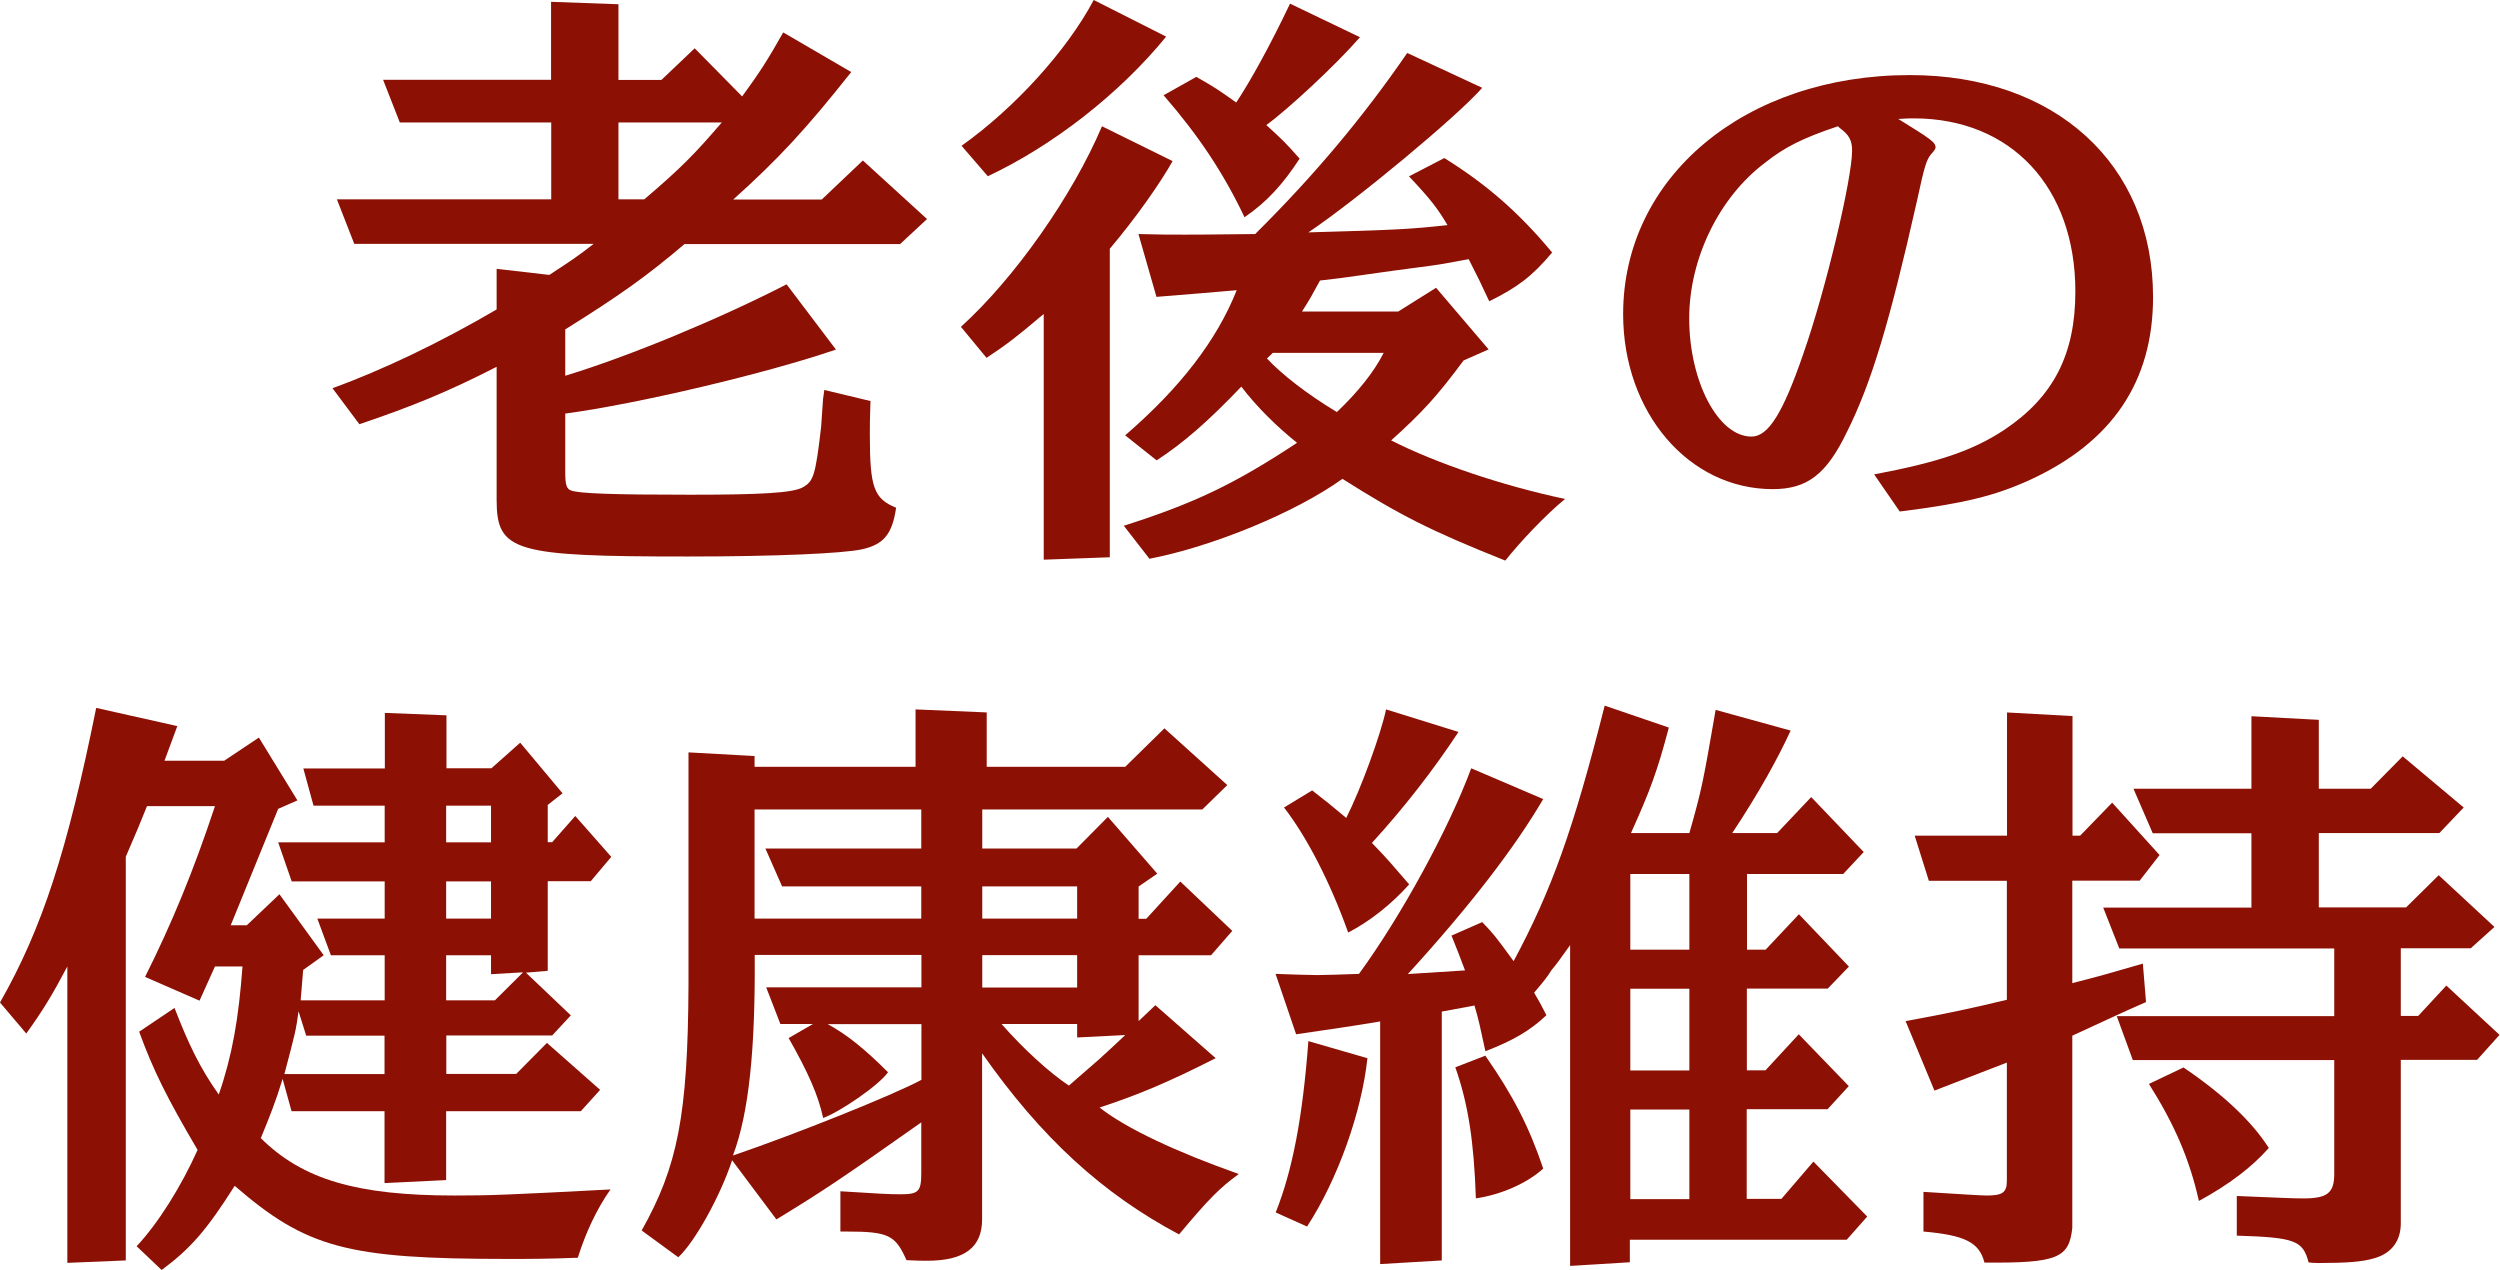
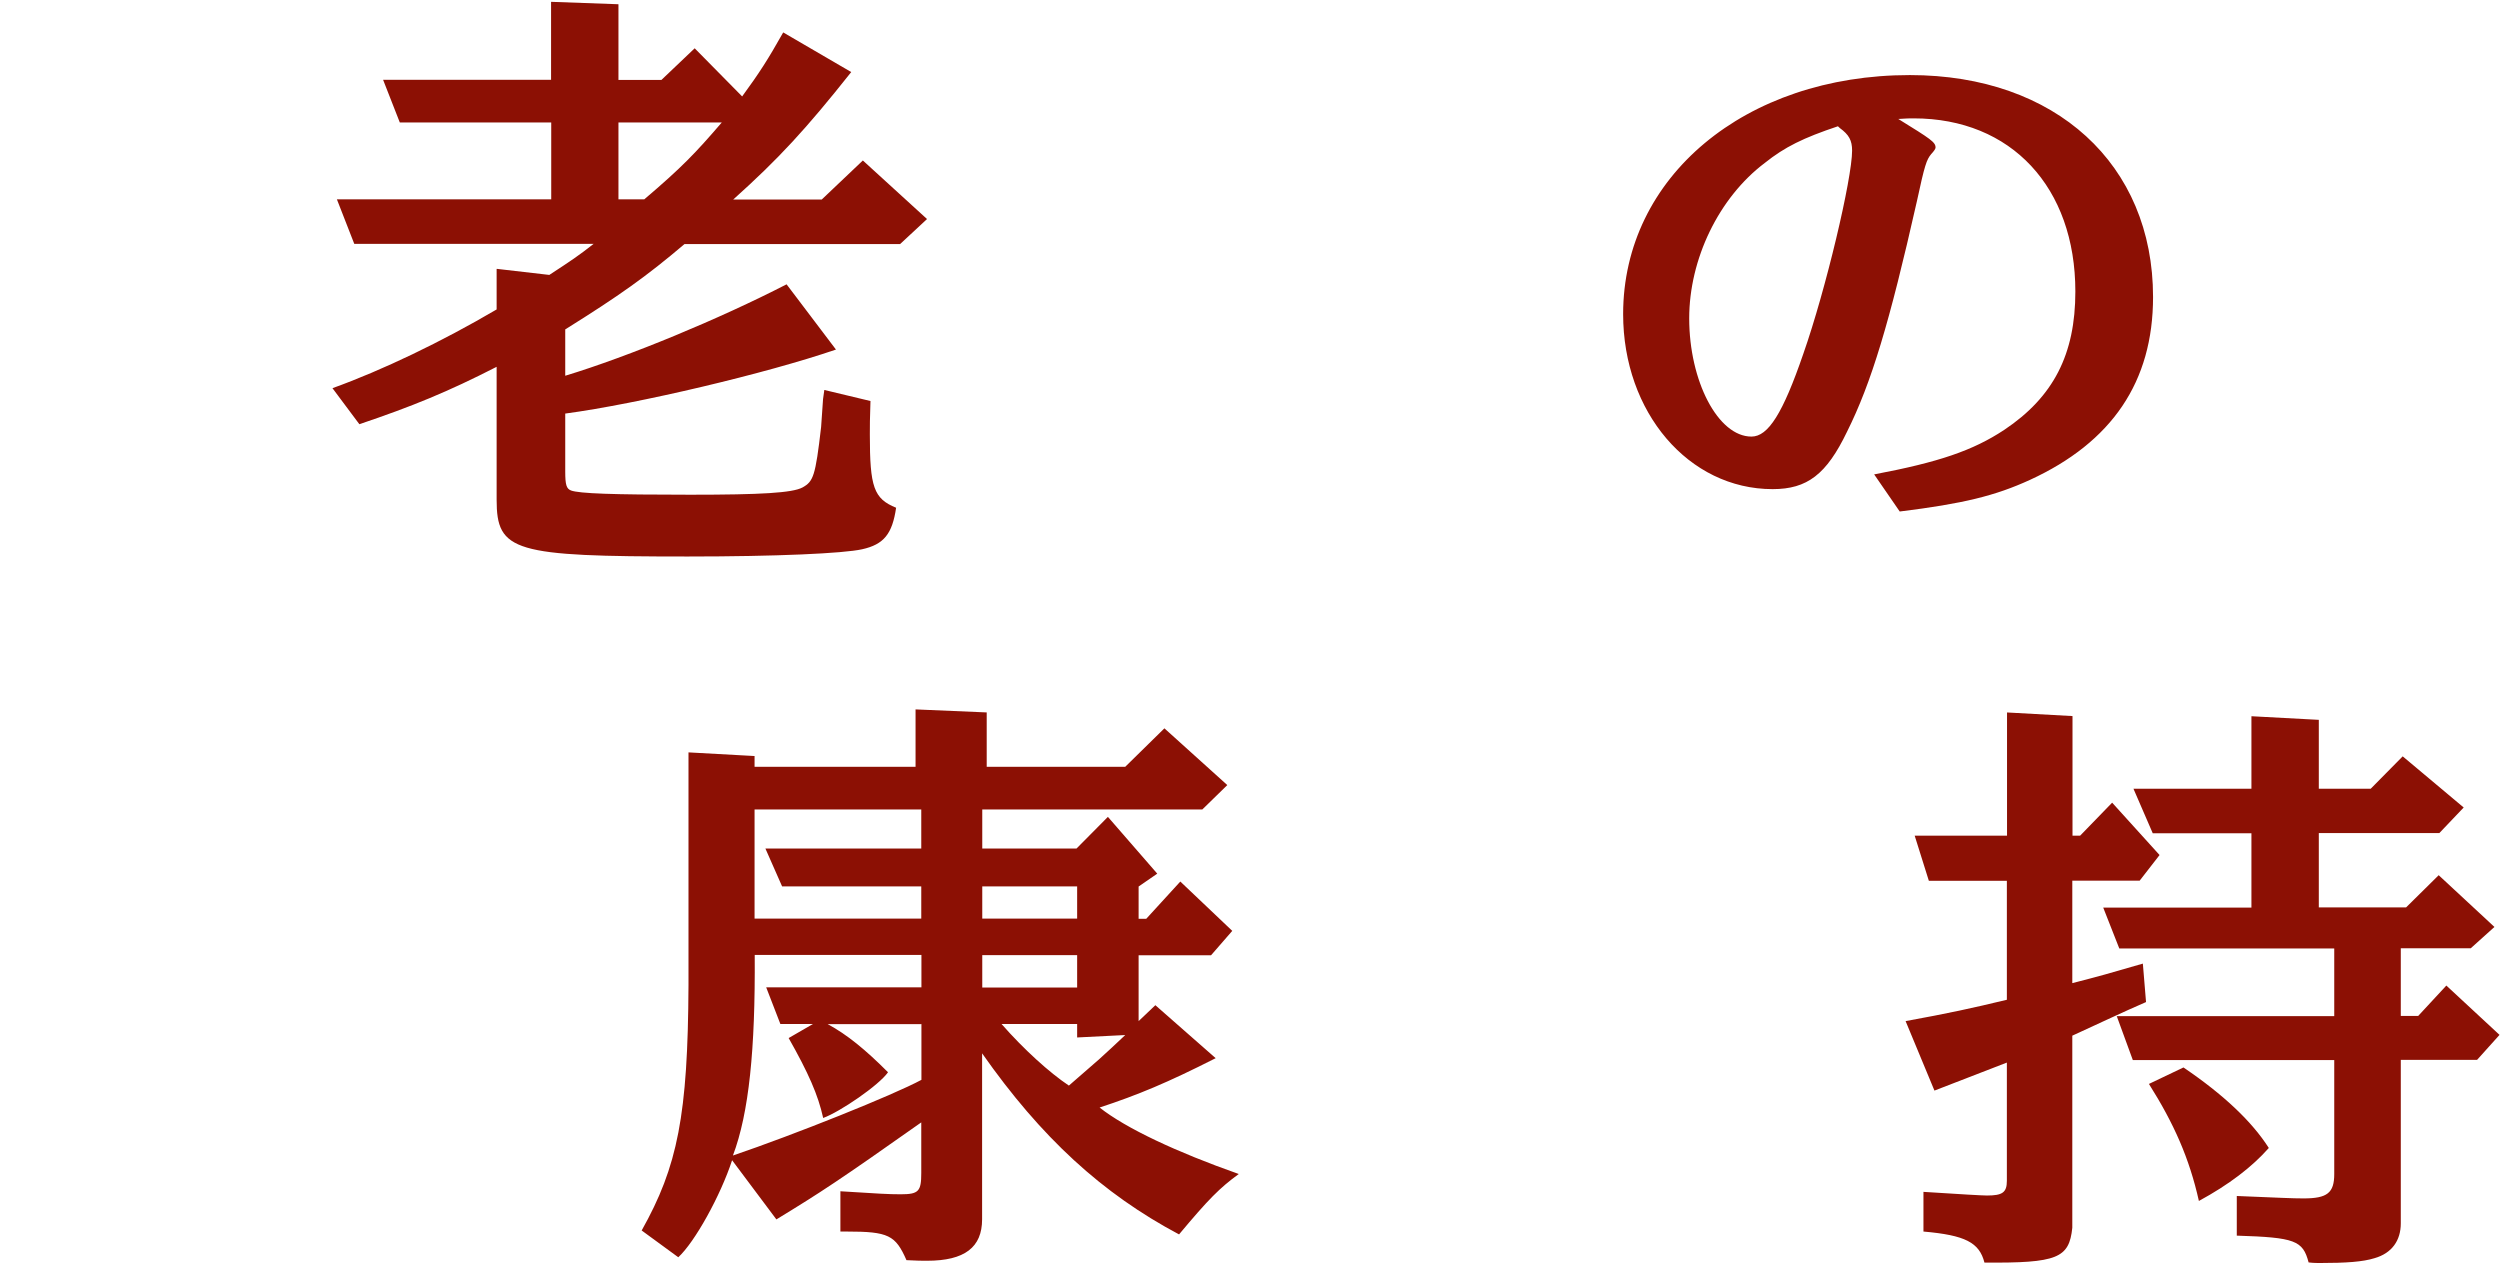
<svg xmlns="http://www.w3.org/2000/svg" width="63" height="32" viewBox="0 0 63 32" fill="none">
  <path d="M12.519 6.775L13.843 6.928C14.409 6.558 14.569 6.451 14.959 6.146H8.928L8.49 5.024H13.891V3.086H10.075L9.654 2.011H13.887V0.046L15.585 0.107V2.014H16.668L17.506 1.217L18.702 2.43C19.14 1.831 19.348 1.507 19.737 0.817L21.451 1.816C20.303 3.262 19.625 3.998 18.477 5.028H20.708L21.744 4.044L23.361 5.52L22.683 6.15H17.25C16.295 6.962 15.601 7.454 14.244 8.301V9.469C15.861 8.977 18.124 8.038 19.822 7.165L21.066 8.809C19.32 9.408 16.07 10.178 14.244 10.422V11.884C14.244 12.223 14.276 12.315 14.389 12.36C14.597 12.437 15.424 12.467 17.394 12.467C19.188 12.467 19.966 12.421 20.223 12.284C20.496 12.132 20.548 12.006 20.692 10.762C20.708 10.533 20.724 10.3 20.741 10.056C20.741 10.056 20.757 9.934 20.773 9.827L21.936 10.106C21.92 10.522 21.92 10.766 21.92 10.953C21.92 12.273 22.017 12.566 22.582 12.795C22.486 13.455 22.273 13.719 21.728 13.841C21.258 13.947 19.561 14.024 17.33 14.024C12.948 14.024 12.515 13.902 12.515 12.593V9.244C11.287 9.873 10.38 10.243 9.056 10.69L8.378 9.782C9.622 9.335 11.127 8.614 12.515 7.798V6.783L12.519 6.775ZM16.235 5.024C17.189 4.212 17.526 3.857 18.189 3.086H15.585V5.024H16.23H16.235Z" fill="#8C1004" />
-   <path d="M29.552 4.055C29.243 4.608 28.629 5.486 27.967 6.268V14.043L26.302 14.104V7.912C25.608 8.496 25.395 8.664 24.861 9.018L24.215 8.236C25.572 7.008 27.028 4.933 27.77 3.182L29.548 4.059L29.552 4.055ZM29.387 0.923C28.208 2.369 26.526 3.674 24.893 4.441L24.231 3.674C25.572 2.72 26.884 1.278 27.562 0L29.387 0.923ZM28.352 10.972C29.741 9.774 30.663 8.576 31.165 7.313C30.599 7.359 29.953 7.42 29.143 7.481L28.689 5.898C29.239 5.913 29.48 5.913 29.853 5.913C30.162 5.913 30.258 5.913 31.63 5.898C33.135 4.406 34.363 2.934 35.462 1.335L37.352 2.213C36.722 2.934 34.166 5.055 32.971 5.856C35.121 5.795 35.507 5.78 36.477 5.673C36.221 5.242 36.056 5.028 35.507 4.444L36.397 3.983C37.481 4.658 38.287 5.368 39.114 6.363C38.612 6.962 38.239 7.241 37.529 7.592C37.304 7.115 37.272 7.039 37.011 6.531C36.413 6.638 36.413 6.653 35.687 6.745C35.516 6.765 34.88 6.853 33.781 7.008L33.264 7.069C33.055 7.454 33.023 7.515 32.81 7.851H35.234L36.189 7.252L37.513 8.805L36.883 9.083C36.221 9.976 35.847 10.388 35.057 11.098C36.172 11.666 37.838 12.234 39.439 12.574C38.969 12.959 38.323 13.634 37.934 14.127C36.044 13.375 35.266 12.975 33.829 12.067C32.65 12.914 30.563 13.772 28.966 14.081L28.32 13.249C30.098 12.681 31.101 12.204 32.686 11.159C32.2 10.773 31.666 10.251 31.281 9.743C30.443 10.621 29.825 11.159 29.147 11.601L28.356 10.972H28.352ZM30.15 1.938C30.635 2.216 30.7 2.262 31.153 2.583C31.51 2.045 32.012 1.137 32.509 0.092L34.271 0.938C33.657 1.644 32.445 2.766 31.911 3.151C32.333 3.536 32.397 3.597 32.75 3.998C32.329 4.643 31.927 5.089 31.362 5.474C30.828 4.353 30.214 3.43 29.323 2.4L30.146 1.938H30.15ZM32.072 8.896L31.927 9.034C32.3 9.434 32.93 9.926 33.689 10.384C34.222 9.877 34.628 9.369 34.868 8.893H32.072V8.896Z" fill="#8C1004" />
  <path d="M47.223 11.956C48.856 11.647 49.711 11.357 50.505 10.834C51.749 10.003 52.299 8.927 52.299 7.347C52.299 4.719 50.682 2.983 48.226 2.983C48.146 2.983 48.017 2.983 47.837 2.998C48.659 3.506 48.776 3.582 48.776 3.719C48.776 3.75 48.738 3.806 48.663 3.887C48.551 4.025 48.503 4.151 48.306 5.07C47.612 8.145 47.159 9.648 46.545 10.88C46.027 11.956 45.542 12.326 44.671 12.326C42.552 12.326 40.903 10.388 40.903 7.916C40.903 4.46 43.973 1.892 48.13 1.892C51.797 1.892 54.257 4.135 54.257 7.485C54.257 9.621 53.222 11.143 51.155 12.093C50.28 12.494 49.474 12.692 47.873 12.89L47.227 11.952L47.223 11.956ZM46.316 3.182C45.441 3.475 44.976 3.704 44.474 4.105C43.311 4.982 42.568 6.531 42.568 8.023C42.568 9.606 43.295 11.002 44.137 11.002C44.559 11.002 44.928 10.418 45.445 8.912C46.011 7.298 46.673 4.501 46.673 3.796C46.673 3.536 46.593 3.395 46.364 3.227L46.316 3.182Z" fill="#8C1004" />
-   <path d="M4.47 18.293L4.145 19.17H5.65L6.524 18.587L7.495 20.17L7.01 20.383L5.814 23.317H6.219L7.042 22.535L8.157 24.072L7.64 24.442L7.576 25.209H9.694V24.072H8.338L7.997 23.149H9.694V22.211H7.351L7.01 21.227H9.694V20.303H7.901L7.644 19.365H9.698V17.965L11.251 18.026V19.361H12.383L13.109 18.716L14.176 19.991L13.803 20.284V21.223H13.915L14.497 20.563L15.404 21.593L14.886 22.207H13.803V24.465L13.253 24.511L14.385 25.587L13.915 26.094H11.247V27.063H13.008L13.783 26.281L15.123 27.464L14.637 28.002H11.243V29.738L9.69 29.814V28.002H7.347L7.122 27.189C6.946 27.758 6.813 28.097 6.572 28.681C7.624 29.726 8.996 30.127 11.456 30.127C12.363 30.127 12.764 30.111 15.384 29.974C15.027 30.482 14.754 31.08 14.561 31.695C13.771 31.725 13.382 31.725 12.784 31.725C8.743 31.725 7.724 31.447 5.914 29.883C5.204 31.004 4.799 31.466 4.073 32.004L3.443 31.405C3.992 30.821 4.574 29.883 4.979 28.978C4.205 27.659 3.864 26.979 3.507 25.999L4.398 25.4C4.755 26.323 5.044 26.922 5.513 27.582C5.854 26.598 6.015 25.659 6.111 24.355H5.417L5.028 25.217L3.655 24.618C4.333 23.267 4.883 21.928 5.417 20.315H3.704C3.527 20.761 3.447 20.944 3.17 21.589V31.763L1.697 31.824V24.355C1.324 25.061 1.083 25.461 0.662 26.045L0 25.263C1.067 23.39 1.697 21.436 2.424 17.839L4.478 18.3L4.47 18.293ZM9.69 27.067V26.098H7.716L7.523 25.484C7.459 25.961 7.443 26.022 7.166 27.067H9.686H9.69ZM12.374 21.227V20.303H11.243V21.227H12.374ZM12.374 23.149V22.211H11.243V23.149H12.374ZM12.471 25.209L13.181 24.503L12.374 24.549V24.072H11.243V25.209H12.471Z" fill="#8C1004" />
  <path d="M19.015 19.044V19.323H23.072V17.877L24.865 17.953V19.323H28.356L29.343 18.354L30.928 19.784L30.298 20.399H24.753V21.383H27.128L27.919 20.585L29.163 22.016L28.693 22.34V23.153H28.886L29.744 22.215L31.053 23.458L30.519 24.072H28.693V25.732L29.115 25.331L30.635 26.666C29.424 27.281 28.681 27.59 27.71 27.91C28.372 28.433 29.648 29.032 31.217 29.585C30.732 29.94 30.459 30.214 29.712 31.107C27.774 30.077 26.238 28.666 24.749 26.544V30.726C24.749 31.431 24.312 31.771 23.361 31.771C23.264 31.771 23.084 31.771 22.843 31.756C22.566 31.126 22.39 31.035 21.338 31.035H21.178V30.02C22.149 30.081 22.39 30.096 22.699 30.096C23.152 30.096 23.216 30.02 23.216 29.558V28.284C21.146 29.745 20.68 30.05 19.565 30.729L18.449 29.238C18.157 30.131 17.511 31.298 17.093 31.683L16.17 31.008C17.077 29.394 17.334 28.105 17.35 24.831V18.96L19.015 19.052V19.044ZM23.216 25.808H20.857C21.342 26.068 21.812 26.453 22.378 27.021C22.153 27.346 21.166 28.021 20.744 28.173C20.616 27.59 20.371 27.037 19.874 26.159L20.488 25.804H19.665L19.308 24.881H23.22V24.065H19.019C19.035 26.445 18.875 28.044 18.47 29.119C20.006 28.597 22.51 27.597 23.22 27.212V25.797L23.216 25.808ZM23.216 23.149V22.337H19.709L19.288 21.383H23.216V20.399H19.015V23.149H23.216ZM27.144 23.149V22.337H24.753V23.149H27.144ZM27.144 24.885V24.069H24.753V24.885H27.144ZM27.144 26.144V25.804H25.238C25.804 26.449 26.45 27.033 26.936 27.357L27.694 26.697C27.911 26.501 28.131 26.297 28.356 26.083L27.144 26.144Z" fill="#8C1004" />
-   <path d="M34.459 26.667C34.315 28.017 33.717 29.711 32.938 30.909L32.148 30.554C32.569 29.494 32.826 28.174 32.971 26.236L34.459 26.667ZM38.889 20.136C38.179 21.349 37.063 22.81 35.478 24.546L36.919 24.454C36.758 24.038 36.742 23.977 36.578 23.577L37.352 23.237C37.645 23.546 37.661 23.561 38.143 24.221C39.098 22.44 39.647 20.918 40.438 17.782L42.055 18.335C41.762 19.441 41.585 19.918 41.1 20.994H42.572C42.898 19.842 42.913 19.735 43.234 17.889L45.124 18.411C44.799 19.117 44.334 19.964 43.652 20.994H44.783L45.642 20.086L46.966 21.471L46.449 22.024H44.025V23.931H44.494L45.333 23.039L46.593 24.359L46.059 24.912H44.021V26.972H44.49L45.329 26.064L46.589 27.369L46.055 27.952H44.017V30.211H44.892L45.698 29.272L47.054 30.657L46.537 31.241H41.072V31.809L39.567 31.901V23.817C39.329 24.155 39.172 24.365 39.098 24.446C38.985 24.63 38.905 24.725 38.66 25.015C38.821 25.293 38.837 25.324 38.969 25.583C38.564 25.968 38.147 26.213 37.432 26.491C37.304 25.907 37.272 25.724 37.156 25.339L36.333 25.492V31.763L34.78 31.855V25.74C33.974 25.877 33.713 25.907 32.662 26.064L32.144 24.542C32.597 24.557 32.967 24.572 33.195 24.572C33.424 24.572 33.777 24.557 34.246 24.542C35.314 23.081 36.51 20.883 37.075 19.361L38.869 20.128L38.889 20.136ZM33.071 19.922C33.428 20.2 33.508 20.261 33.925 20.612C34.299 19.876 34.8 18.491 34.929 17.877L36.754 18.445C36.124 19.399 35.398 20.338 34.572 21.242C34.993 21.673 35.057 21.765 35.511 22.287C35.057 22.794 34.507 23.226 33.974 23.5C33.52 22.226 32.922 21.074 32.357 20.349L33.067 19.918L33.071 19.922ZM37.432 26.606C38.127 27.605 38.532 28.387 38.889 29.448C38.484 29.818 37.822 30.108 37.192 30.199C37.144 28.769 36.999 27.819 36.674 26.896L37.432 26.602V26.606ZM42.572 23.931V22.024H41.084V23.931H42.572ZM42.572 26.976V24.916H41.084V26.976H42.572ZM42.572 30.218V27.96H41.084V30.218H42.572Z" fill="#8C1004" />
  <path d="M50.577 22.196H48.607L48.25 21.059H50.577V17.954L52.227 18.045V21.059H52.419L53.226 20.227L54.421 21.547L53.92 22.192H52.222V24.775C52.933 24.592 53.097 24.546 54 24.283L54.08 25.252C53.482 25.511 52.933 25.774 52.222 26.099V30.94C52.142 31.706 51.849 31.832 50.008 31.817C49.879 31.31 49.522 31.127 48.471 31.035V30.035C49.418 30.096 49.951 30.127 50.072 30.127C50.461 30.127 50.573 30.051 50.573 29.757V26.777L48.748 27.483L48.021 25.732C49.105 25.534 49.687 25.408 50.573 25.194V22.196H50.577ZM56.736 22.871V20.998H54.249L53.763 19.876H56.736V18.049L58.434 18.14V19.876H59.742L60.548 19.06L62.085 20.349L61.471 20.994H58.434V22.867H60.633L61.455 22.055L62.86 23.359L62.262 23.897H60.5V25.602H60.938L61.648 24.836L62.988 26.079L62.422 26.709H60.5V30.829C60.5 31.26 60.276 31.581 59.838 31.706C59.545 31.798 59.128 31.828 58.45 31.828C58.418 31.828 58.289 31.828 58.177 31.813C58.032 31.26 57.836 31.184 56.367 31.138V30.139C57.499 30.184 57.74 30.2 58.049 30.2C58.647 30.2 58.823 30.062 58.823 29.585V26.713H53.747L53.342 25.606H58.823V23.901H53.406L53.001 22.871H56.736ZM55.023 26.9C56.042 27.59 56.753 28.269 57.174 28.929C56.753 29.406 56.171 29.852 55.412 30.264C55.172 29.189 54.782 28.311 54.153 27.315L55.023 26.9Z" fill="#8C1004" />
</svg>